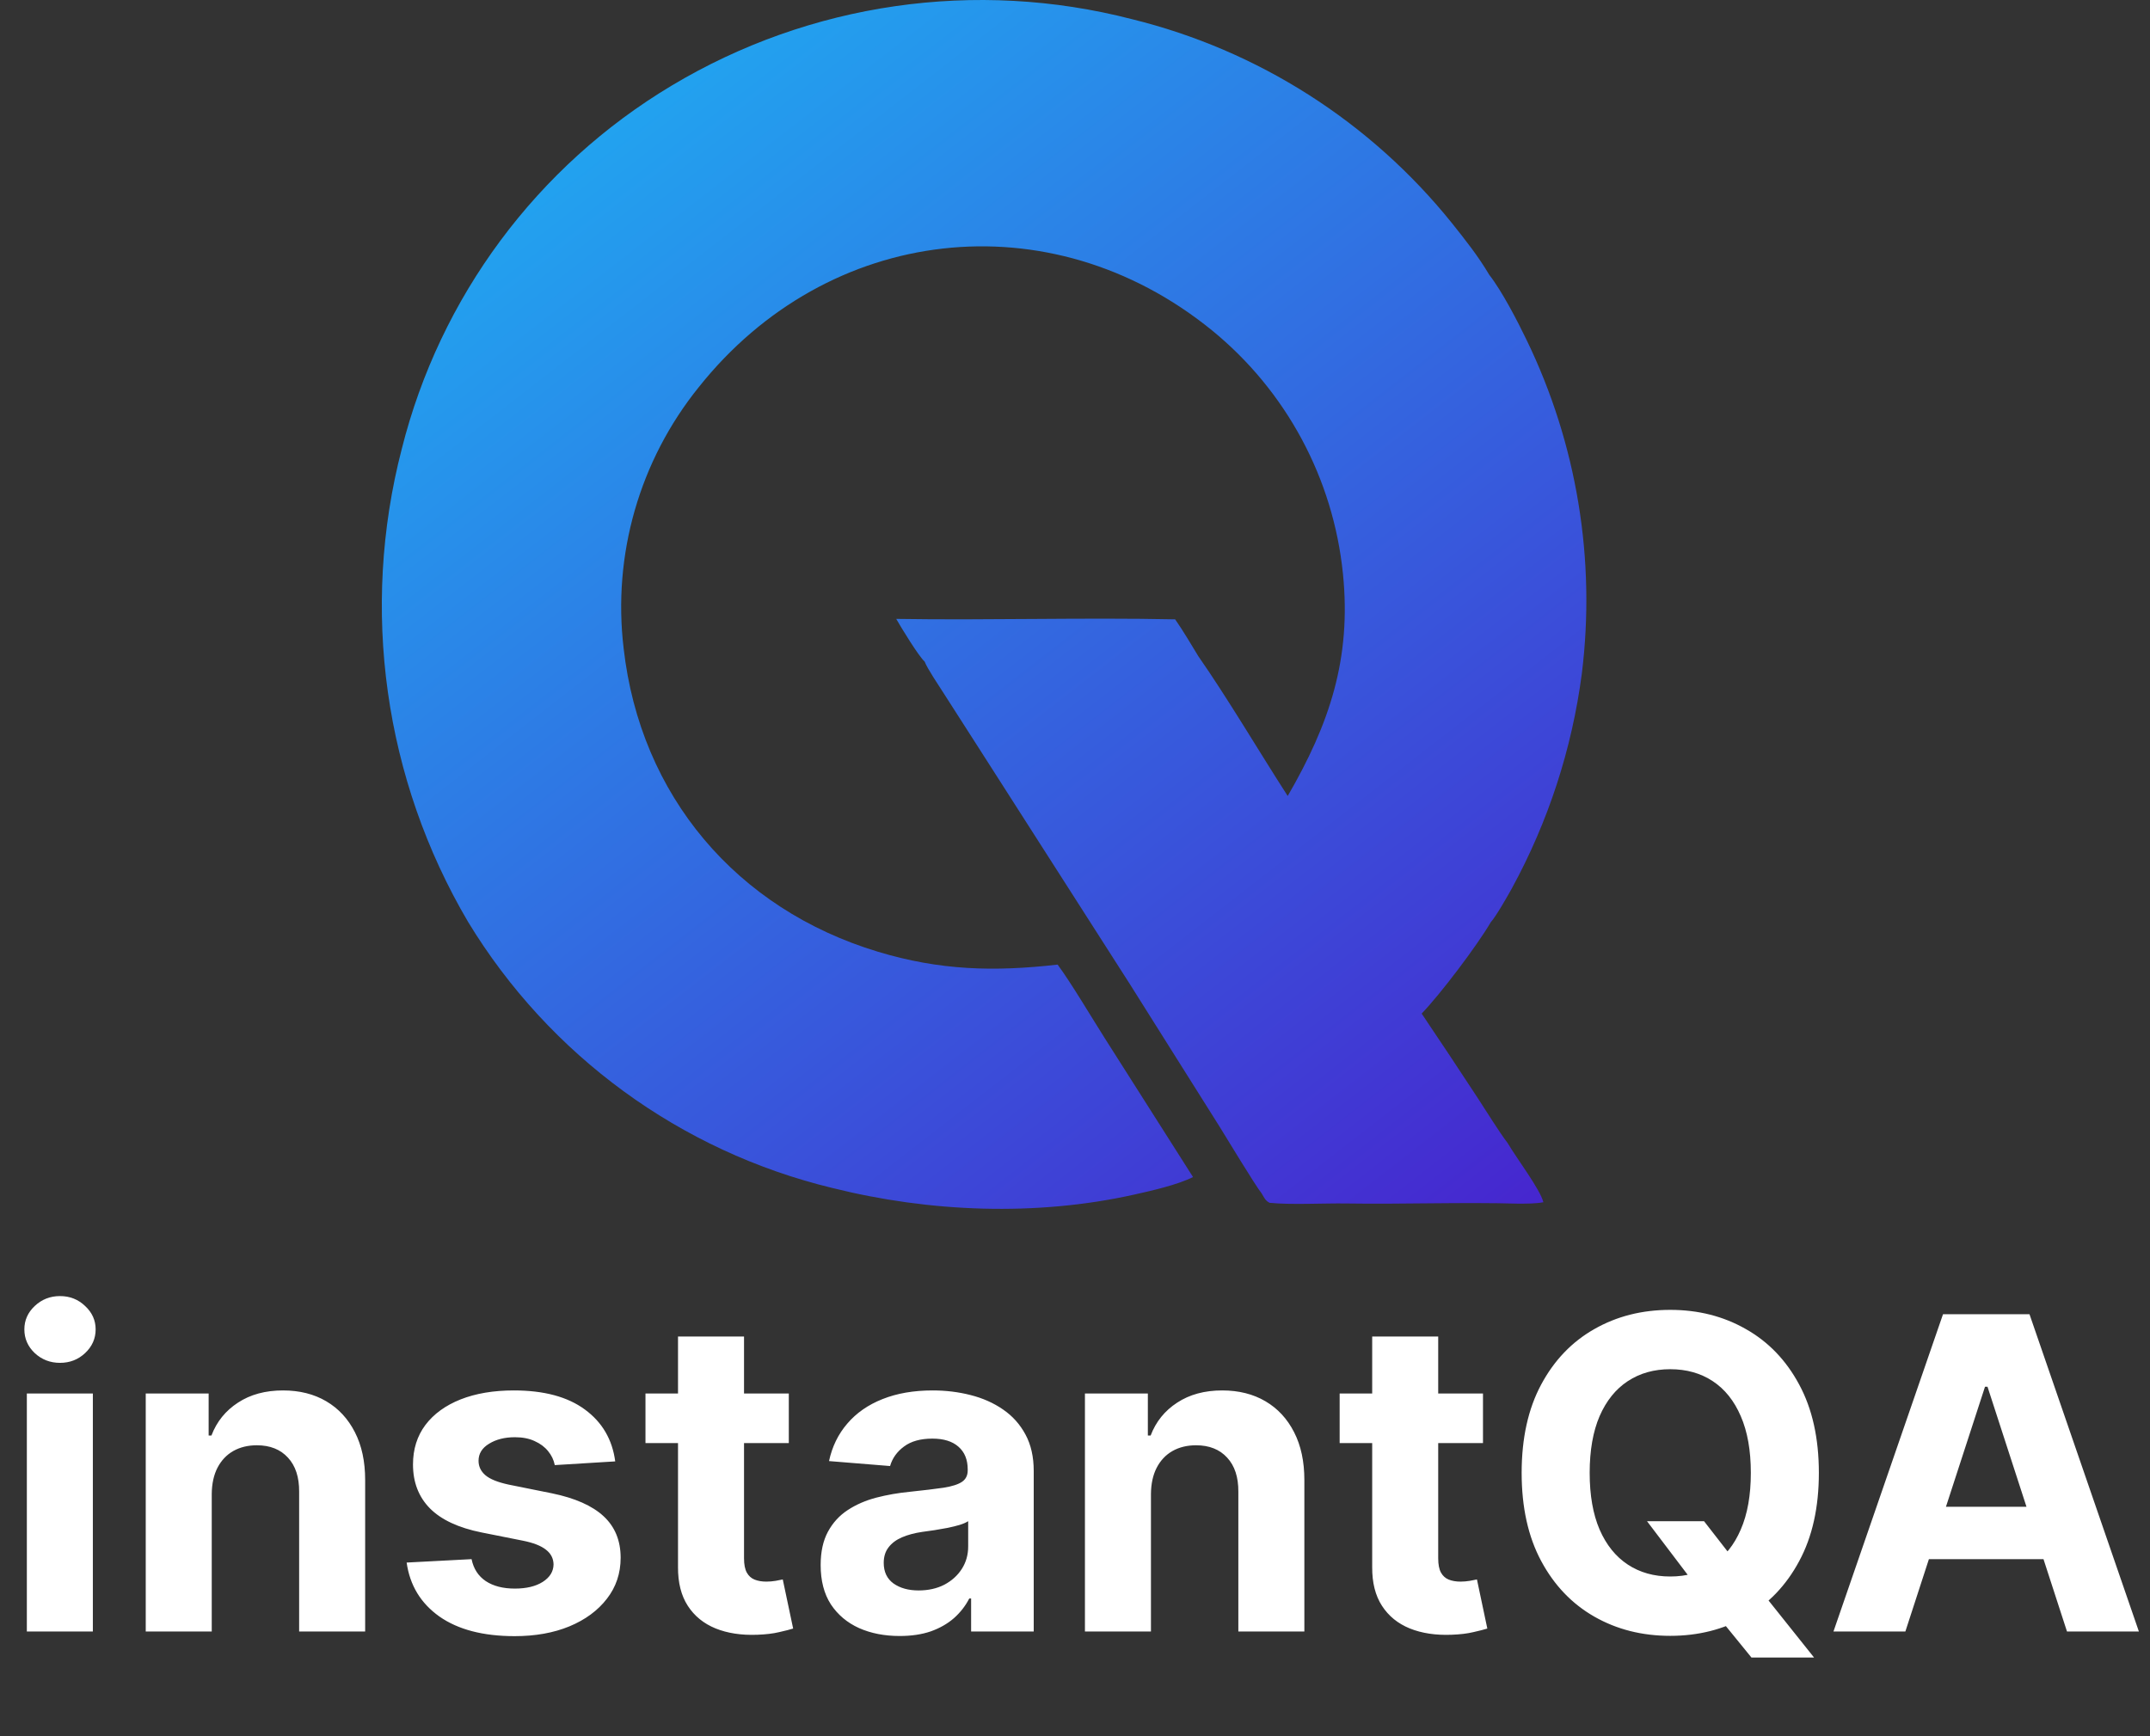
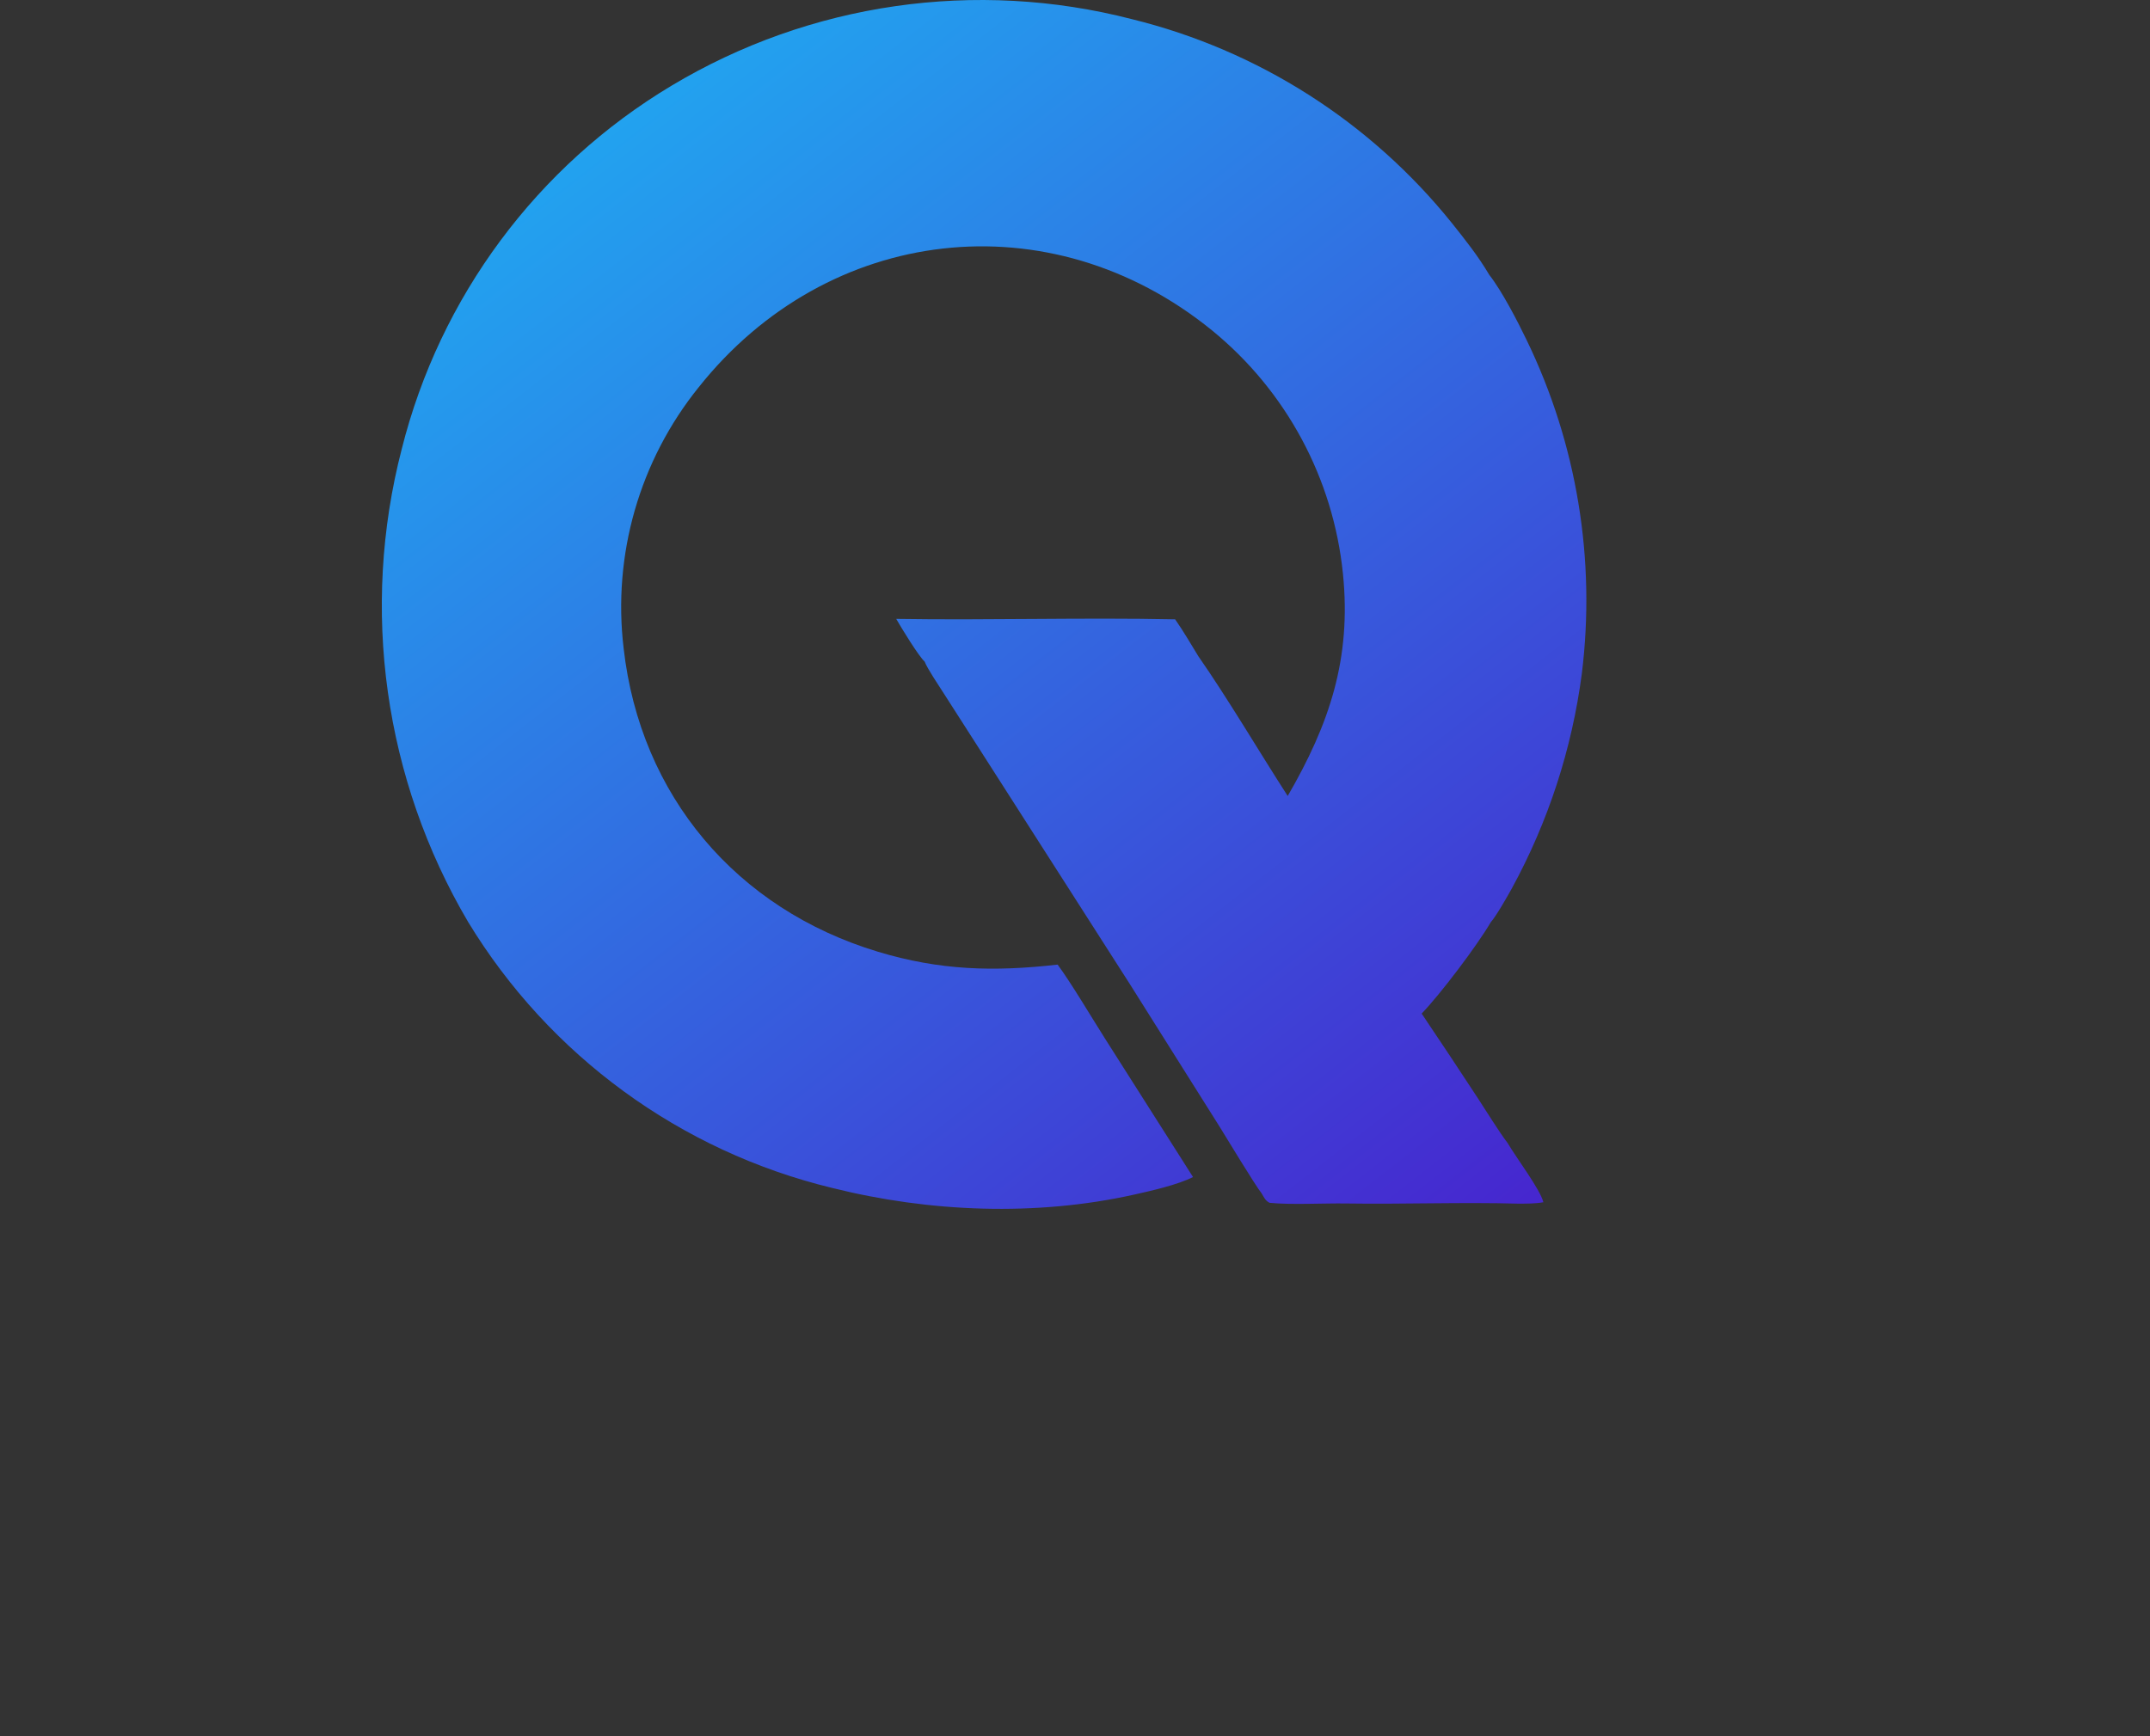
<svg xmlns="http://www.w3.org/2000/svg" width="473" height="382" viewBox="0 0 473 382" fill="none">
  <rect x="0" y="0" width="473" height="382" fill="#333333" stroke="none" />
-   <path d="M5.905 359V306.636H20.428V359H5.905ZM13.2 299.886C11.041 299.886 9.189 299.17 7.643 297.739C6.121 296.284 5.359 294.545 5.359 292.523C5.359 290.523 6.121 288.807 7.643 287.375C9.189 285.92 11.041 285.193 13.2 285.193C15.359 285.193 17.2 285.92 18.723 287.375C20.268 288.807 21.041 290.523 21.041 292.523C21.041 294.545 20.268 296.284 18.723 297.739C17.2 299.17 15.359 299.886 13.2 299.886ZM46.584 328.727V359H32.061V306.636H45.902V315.875H46.516C47.675 312.83 49.618 310.42 52.345 308.648C55.072 306.852 58.379 305.955 62.266 305.955C65.902 305.955 69.072 306.75 71.777 308.341C74.481 309.932 76.584 312.205 78.084 315.159C79.584 318.091 80.334 321.591 80.334 325.659V359H65.811V328.25C65.834 325.045 65.016 322.545 63.356 320.75C61.697 318.932 59.413 318.023 56.504 318.023C54.55 318.023 52.822 318.443 51.322 319.284C49.845 320.125 48.686 321.352 47.845 322.966C47.027 324.557 46.606 326.477 46.584 328.727ZM135.348 321.568L122.053 322.386C121.825 321.25 121.337 320.227 120.587 319.318C119.837 318.386 118.848 317.648 117.621 317.102C116.416 316.534 114.973 316.25 113.291 316.25C111.041 316.25 109.143 316.727 107.598 317.682C106.053 318.614 105.28 319.864 105.28 321.432C105.28 322.682 105.78 323.739 106.78 324.602C107.78 325.466 109.496 326.159 111.928 326.682L121.405 328.591C126.496 329.636 130.291 331.318 132.791 333.636C135.291 335.955 136.541 339 136.541 342.773C136.541 346.205 135.53 349.216 133.507 351.807C131.507 354.398 128.757 356.42 125.257 357.875C121.78 359.307 117.768 360.023 113.223 360.023C106.291 360.023 100.768 358.58 96.655 355.693C92.564 352.784 90.166 348.83 89.462 343.83L103.746 343.08C104.178 345.193 105.223 346.807 106.882 347.92C108.541 349.011 110.666 349.557 113.257 349.557C115.803 349.557 117.848 349.068 119.393 348.091C120.962 347.091 121.757 345.807 121.78 344.239C121.757 342.92 121.2 341.841 120.109 341C119.018 340.136 117.337 339.477 115.064 339.023L105.996 337.216C100.882 336.193 97.075 334.42 94.575 331.898C92.098 329.375 90.859 326.159 90.859 322.25C90.859 318.886 91.769 315.989 93.587 313.557C95.428 311.125 98.007 309.25 101.325 307.932C104.666 306.614 108.575 305.955 113.053 305.955C119.666 305.955 124.871 307.352 128.666 310.148C132.484 312.943 134.712 316.75 135.348 321.568ZM173.538 306.636V317.545H142.004V306.636H173.538ZM149.163 294.091H163.686V342.909C163.686 344.25 163.891 345.295 164.3 346.045C164.709 346.773 165.277 347.284 166.004 347.58C166.754 347.875 167.618 348.023 168.595 348.023C169.277 348.023 169.959 347.966 170.641 347.852C171.322 347.716 171.845 347.614 172.209 347.545L174.493 358.352C173.766 358.58 172.743 358.841 171.425 359.136C170.107 359.455 168.504 359.648 166.618 359.716C163.118 359.852 160.05 359.386 157.413 358.318C154.8 357.25 152.766 355.591 151.311 353.341C149.857 351.091 149.141 348.25 149.163 344.818V294.091ZM197.93 359.989C194.589 359.989 191.612 359.409 188.999 358.25C186.385 357.068 184.317 355.33 182.794 353.034C181.294 350.716 180.544 347.83 180.544 344.375C180.544 341.466 181.078 339.023 182.146 337.045C183.214 335.068 184.669 333.477 186.51 332.273C188.351 331.068 190.442 330.159 192.783 329.545C195.146 328.932 197.624 328.5 200.214 328.25C203.26 327.932 205.714 327.636 207.578 327.364C209.442 327.068 210.794 326.636 211.635 326.068C212.476 325.5 212.896 324.659 212.896 323.545V323.341C212.896 321.182 212.214 319.511 210.851 318.33C209.51 317.148 207.601 316.557 205.124 316.557C202.51 316.557 200.43 317.136 198.885 318.295C197.339 319.432 196.317 320.864 195.817 322.591L182.385 321.5C183.067 318.318 184.408 315.568 186.408 313.25C188.408 310.909 190.987 309.114 194.146 307.864C197.328 306.591 201.01 305.955 205.192 305.955C208.101 305.955 210.885 306.295 213.544 306.977C216.226 307.659 218.601 308.716 220.669 310.148C222.76 311.58 224.408 313.42 225.612 315.67C226.817 317.898 227.419 320.568 227.419 323.682V359H213.646V351.739H213.237C212.396 353.375 211.271 354.818 209.862 356.068C208.453 357.295 206.76 358.261 204.783 358.966C202.805 359.648 200.521 359.989 197.93 359.989ZM202.089 349.966C204.226 349.966 206.112 349.545 207.749 348.705C209.385 347.841 210.669 346.682 211.601 345.227C212.533 343.773 212.999 342.125 212.999 340.284V334.727C212.544 335.023 211.919 335.295 211.124 335.545C210.351 335.773 209.476 335.989 208.499 336.193C207.521 336.375 206.544 336.545 205.567 336.705C204.589 336.841 203.703 336.966 202.908 337.08C201.203 337.33 199.714 337.727 198.442 338.273C197.169 338.818 196.18 339.557 195.476 340.489C194.771 341.398 194.419 342.534 194.419 343.898C194.419 345.875 195.135 347.386 196.567 348.432C198.021 349.455 199.862 349.966 202.089 349.966ZM253.209 328.727V359H238.686V306.636H252.527V315.875H253.141C254.3 312.83 256.243 310.42 258.97 308.648C261.697 306.852 265.004 305.955 268.891 305.955C272.527 305.955 275.697 306.75 278.402 308.341C281.107 309.932 283.209 312.205 284.709 315.159C286.209 318.091 286.959 321.591 286.959 325.659V359H272.436V328.25C272.459 325.045 271.641 322.545 269.982 320.75C268.322 318.932 266.038 318.023 263.129 318.023C261.175 318.023 259.447 318.443 257.947 319.284C256.47 320.125 255.311 321.352 254.47 322.966C253.652 324.557 253.232 326.477 253.209 328.727ZM326.257 306.636V317.545H294.723V306.636H326.257ZM301.882 294.091H316.405V342.909C316.405 344.25 316.609 345.295 317.018 346.045C317.428 346.773 317.996 347.284 318.723 347.58C319.473 347.875 320.337 348.023 321.314 348.023C321.996 348.023 322.678 347.966 323.359 347.852C324.041 347.716 324.564 347.614 324.928 347.545L327.212 358.352C326.484 358.58 325.462 358.841 324.143 359.136C322.825 359.455 321.223 359.648 319.337 359.716C315.837 359.852 312.768 359.386 310.132 358.318C307.518 357.25 305.484 355.591 304.03 353.341C302.575 351.091 301.859 348.25 301.882 344.818V294.091ZM362.342 334.727H374.888L381.195 342.841L387.399 350.068L399.092 364.727H385.32L377.274 354.841L373.149 348.977L362.342 334.727ZM400.149 324.091C400.149 331.705 398.706 338.182 395.82 343.523C392.956 348.864 389.047 352.943 384.092 355.761C379.161 358.557 373.615 359.955 367.456 359.955C361.251 359.955 355.683 358.545 350.751 355.727C345.82 352.909 341.922 348.83 339.058 343.489C336.195 338.148 334.763 331.682 334.763 324.091C334.763 316.477 336.195 310 339.058 304.659C341.922 299.318 345.82 295.25 350.751 292.455C355.683 289.636 361.251 288.227 367.456 288.227C373.615 288.227 379.161 289.636 384.092 292.455C389.047 295.25 392.956 299.318 395.82 304.659C398.706 310 400.149 316.477 400.149 324.091ZM385.183 324.091C385.183 319.159 384.445 315 382.967 311.614C381.513 308.227 379.456 305.659 376.797 303.909C374.138 302.159 371.024 301.284 367.456 301.284C363.888 301.284 360.774 302.159 358.115 303.909C355.456 305.659 353.388 308.227 351.911 311.614C350.456 315 349.729 319.159 349.729 324.091C349.729 329.023 350.456 333.182 351.911 336.568C353.388 339.955 355.456 342.523 358.115 344.273C360.774 346.023 363.888 346.898 367.456 346.898C371.024 346.898 374.138 346.023 376.797 344.273C379.456 342.523 381.513 339.955 382.967 336.568C384.445 333.182 385.183 329.023 385.183 324.091ZM419.18 359H403.362L427.464 289.182H446.487L470.555 359H454.737L437.249 305.136H436.703L419.18 359ZM418.192 331.557H455.555V343.08H418.192V331.557Z" fill="white" />
  <path d="M262.468 259.003C259.037 260.719 253.313 262.021 249.475 262.874C227.922 267.675 204.495 266.76 183.106 261.404C149.675 253.324 120.84 232.257 102.979 202.857C84.504 171.48 79.255 134.044 88.387 98.793C96.792 65.318 118.152 36.555 147.764 18.837C178.202 0.605 214.676 -4.662 249.027 4.217C276.765 11.042 301.49 26.798 319.395 49.06C322.414 52.845 325.166 56.304 327.653 60.495C330.429 64.04 333.885 70.715 335.874 74.856C346.909 97.642 351.12 123.135 347.998 148.261C345.829 164.798 340.621 180.79 332.636 195.431C331.65 197.212 329.166 201.59 327.974 202.922C324.917 208.135 317.026 218.581 312.767 223.034C316.939 229.227 321.069 235.445 325.156 241.694C326.965 244.45 329.785 249.046 331.678 251.515C333.53 254.7 338.859 261.725 339.544 264.546C337.757 264.87 336.051 264.835 334.246 264.86C321.723 264.499 308.724 265.01 296.173 264.817C291.302 264.742 283.958 265.15 279.317 264.67C278.377 264.213 278.113 263.515 277.562 262.597C276.155 260.862 269.786 250.279 268.27 247.853L248.504 216.442L216.131 165.844L207.616 152.555C206.666 151.063 203.956 147.037 203.427 145.583C202.083 144.383 198.19 137.983 197.169 136.184C217.488 136.508 238.163 135.858 258.533 136.282C260.226 138.694 262.072 141.833 263.629 144.387C270.197 153.819 276.955 165.321 283.295 175.151C292.475 159.318 297.34 144.943 295.448 126.254C293.325 105.265 282.947 85.983 266.595 72.659C230.991 43.743 182.127 49.474 153.72 85.202C140.7 101.348 134.743 122.066 137.2 142.664C140.867 175.058 161.992 200.011 193.126 209.417C206.769 213.54 218.692 213.851 232.678 212.254C235.673 216.317 240.161 223.893 242.978 228.336L262.468 259.003Z" fill="url(#paint0_linear_5381_12275)" />
  <defs>
    <linearGradient id="paint0_linear_5381_12275" x1="324.609" y1="272.834" x2="134.576" y2="28.36" gradientUnits="userSpaceOnUse">
      <stop stop-color="#4627CF" />
      <stop offset="1" stop-color="#22A2EF" />
    </linearGradient>
  </defs>
</svg>